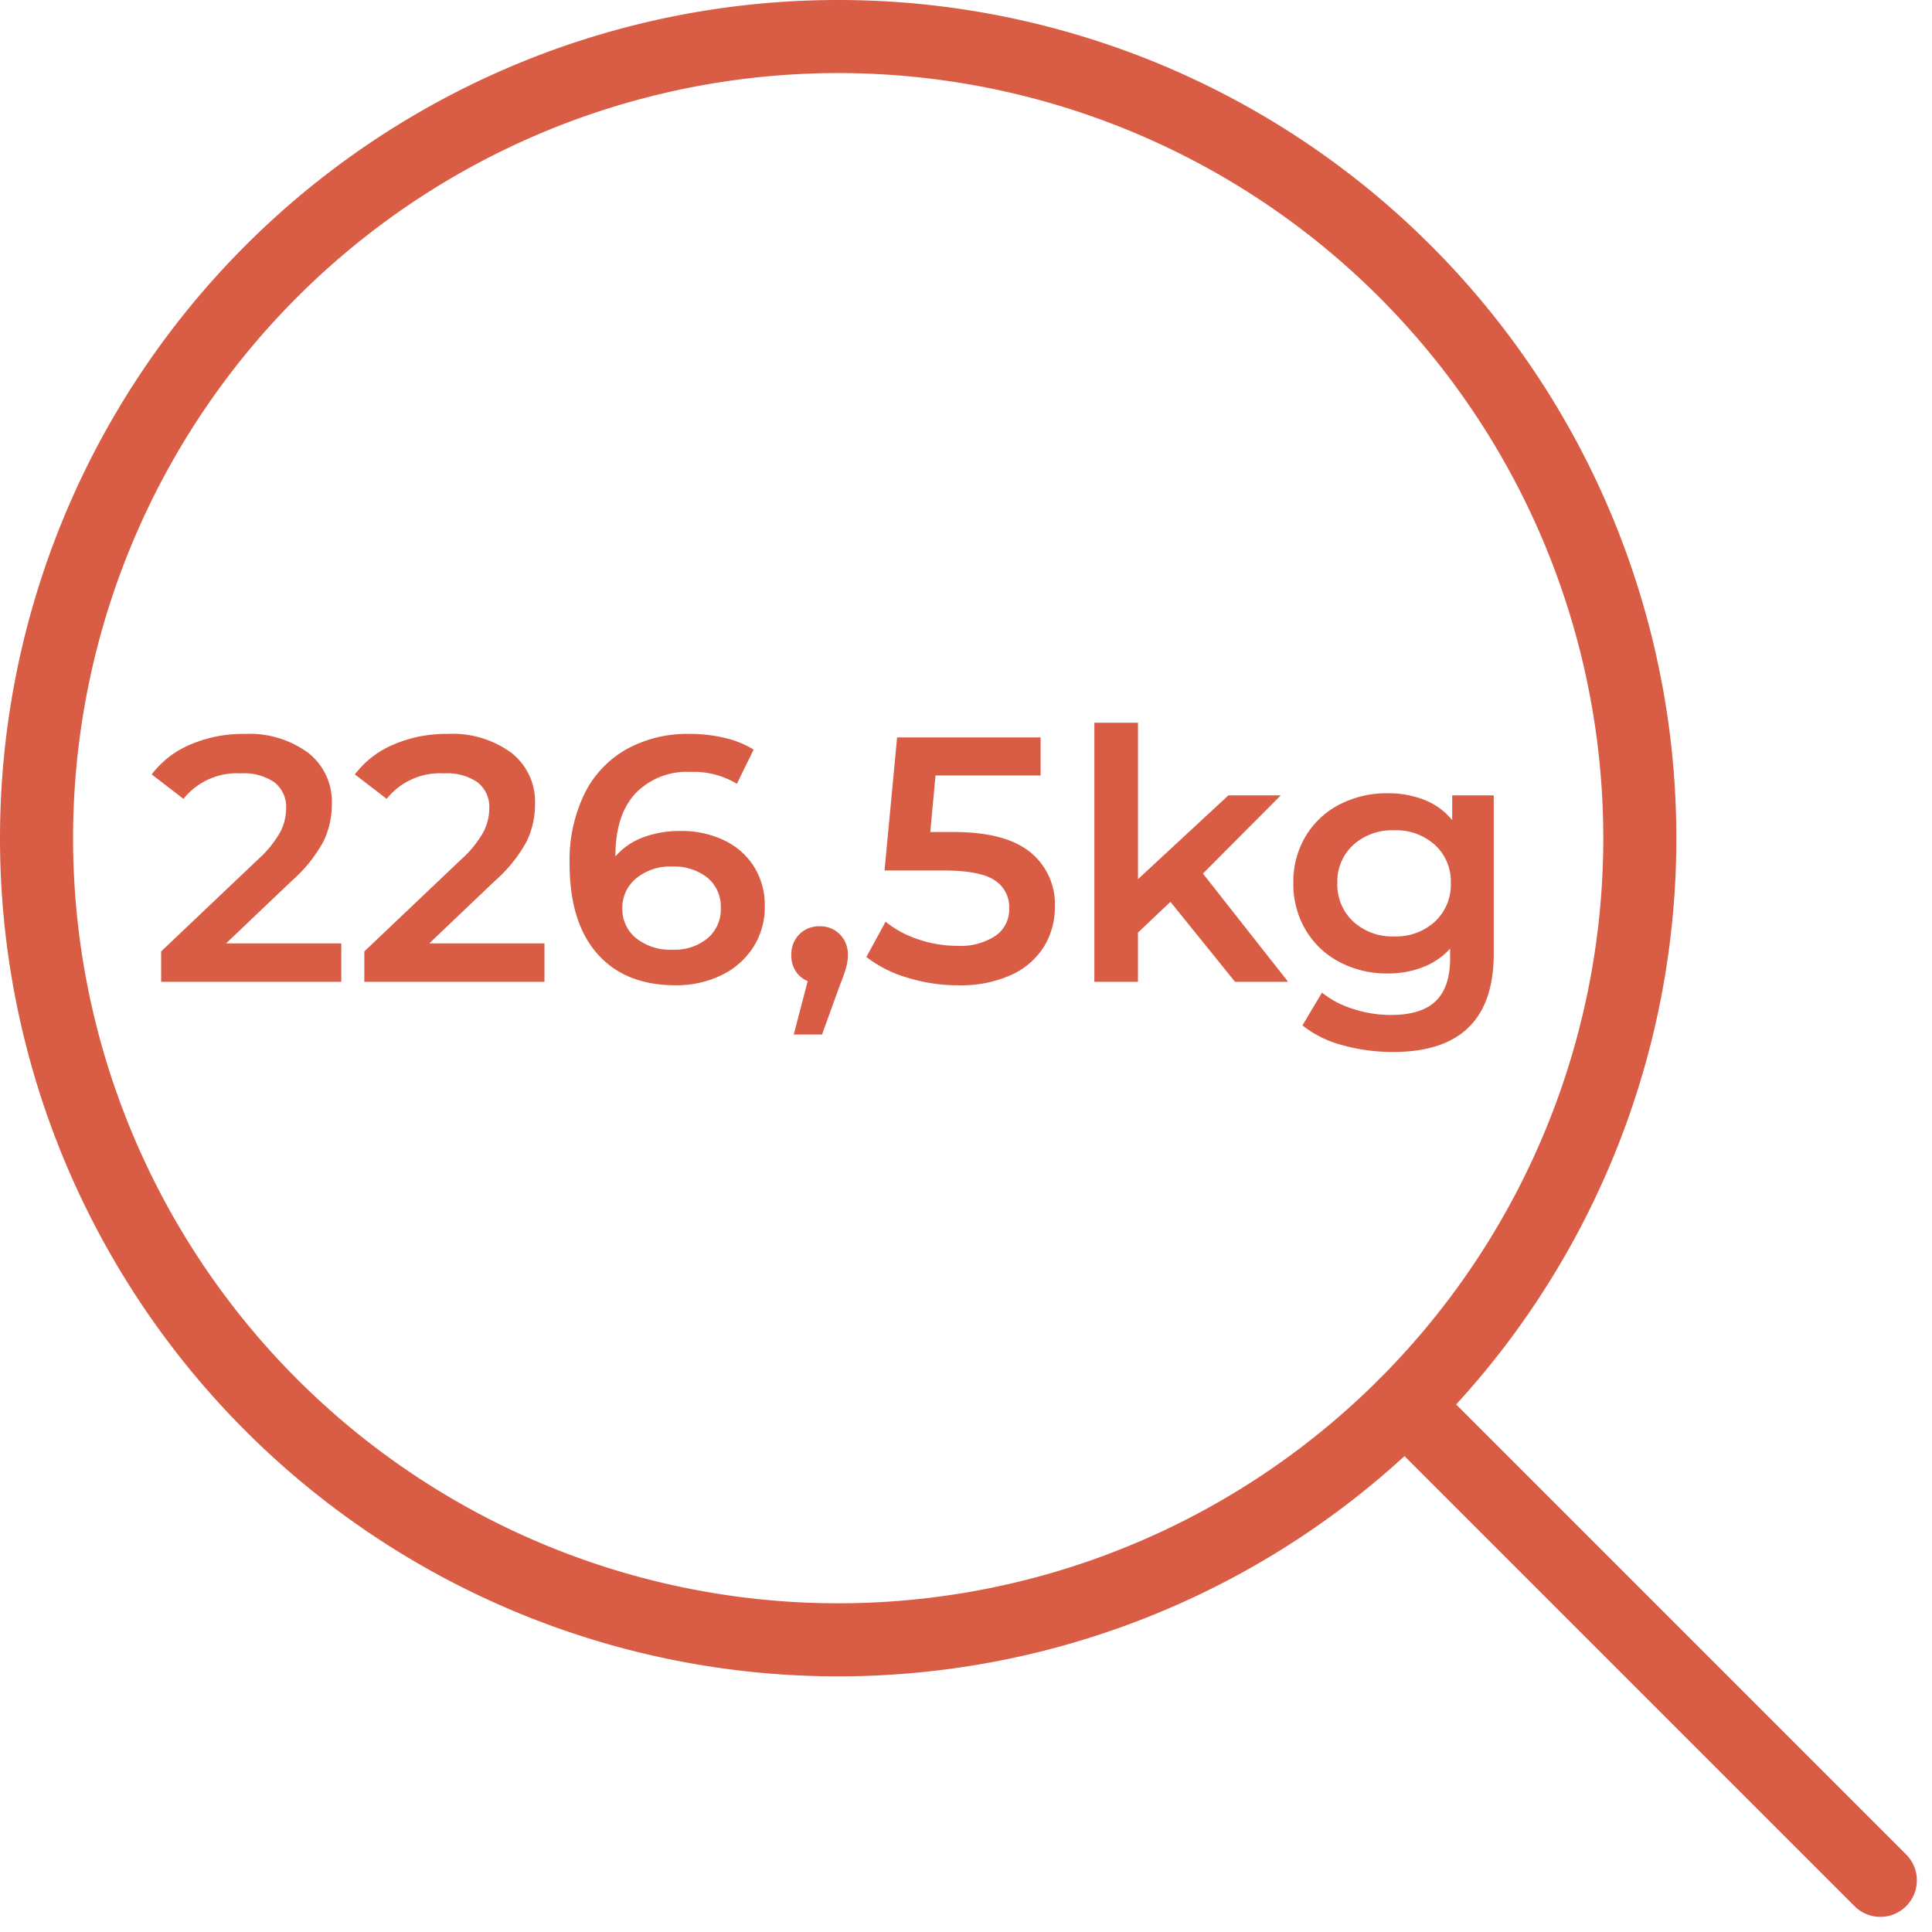
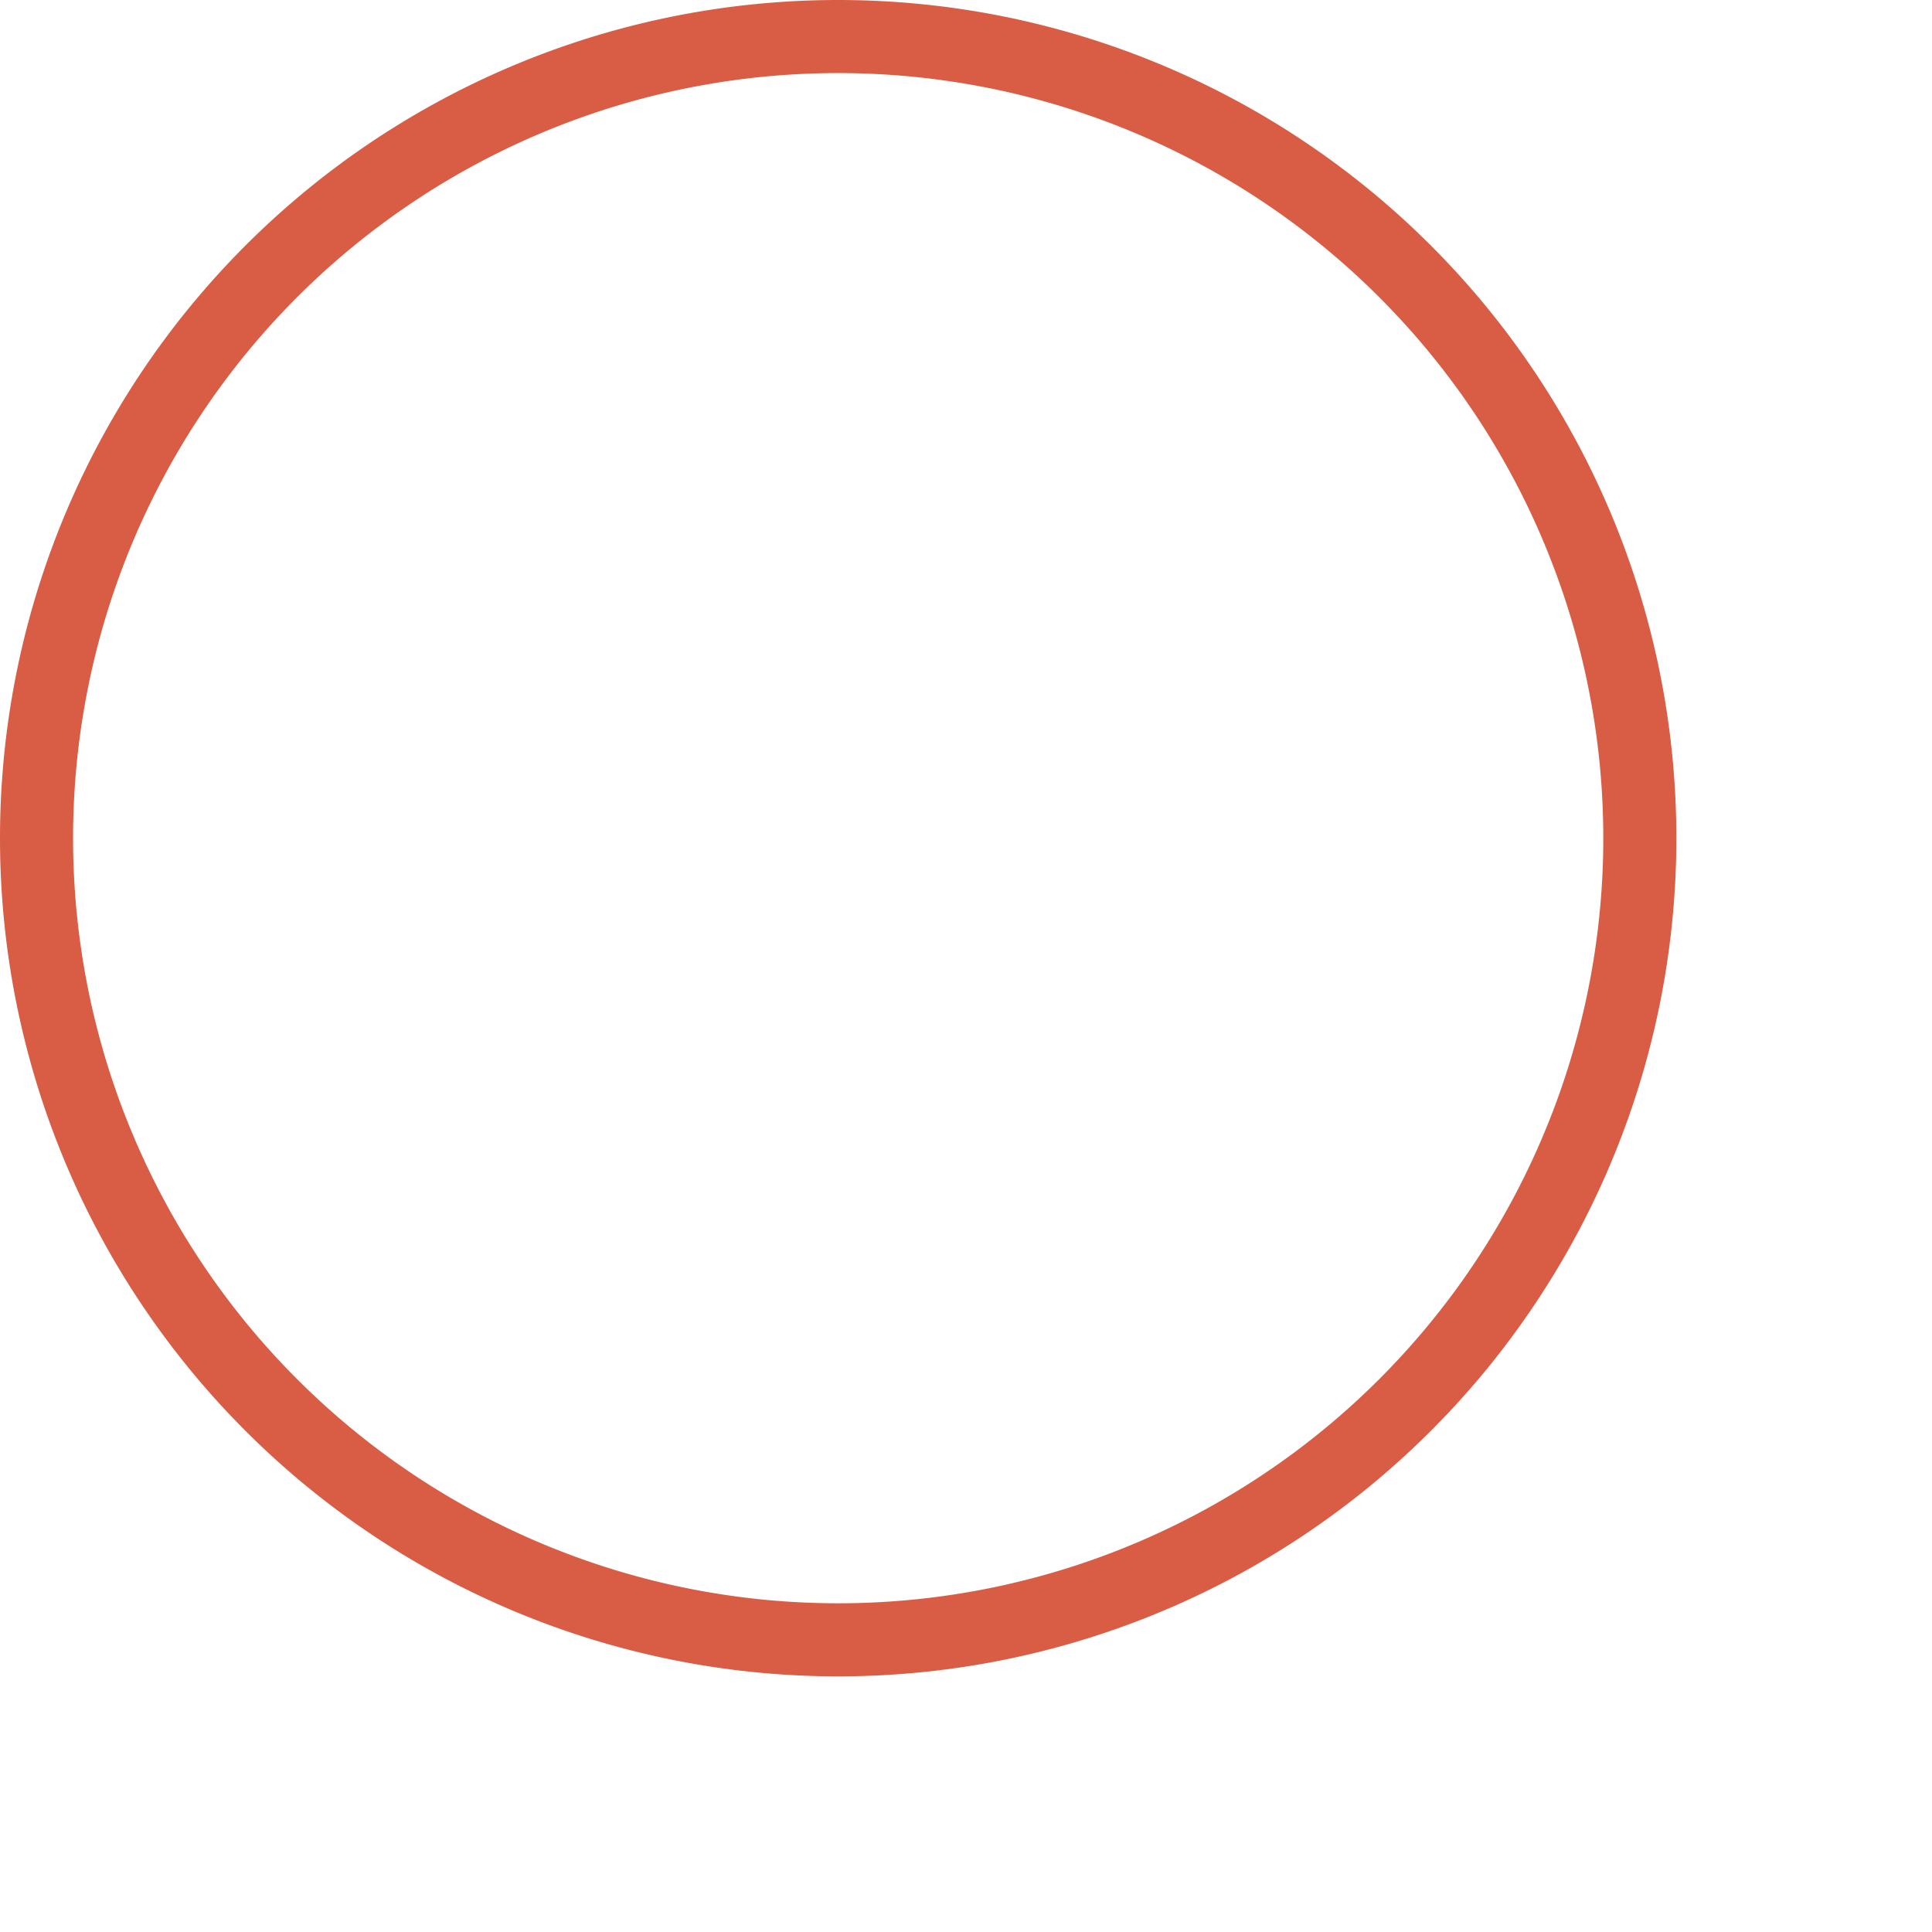
<svg xmlns="http://www.w3.org/2000/svg" width="237.953" height="237.952" viewBox="0 0 237.953 237.952">
  <g id="Icon_035" transform="translate(-406.078 -1344.078)">
    <g id="streamline-icon-medical-nanobot-search_140x140" data-name="streamline-icon-medical-nanobot-search@140x140" transform="translate(410.578 1348.578)">
      <path id="Pfad_21741" data-name="Pfad 21741" d="M2.917,101.651A98.734,98.734,0,1,0,101.651,2.917,98.734,98.734,0,0,0,2.917,101.651Z" transform="translate(-2.917 -2.917)" fill="none" stroke="#d95d45" stroke-linecap="round" stroke-linejoin="round" stroke-width="9" />
-       <path id="Pfad_21742" data-name="Pfad 21742" d="M161.037,161.037,102.5,102.5" transform="translate(66.052 66.051)" fill="none" stroke="#d95d45" stroke-linecap="round" stroke-linejoin="round" stroke-width="9" />
    </g>
-     <path id="Pfad_22053" data-name="Pfad 22053" d="M-60.888-4.73V0H-83.076V-3.741l11.954-11.352a13.134,13.134,0,0,0,2.73-3.375,6.429,6.429,0,0,0,.71-2.86A3.862,3.862,0,0,0-69.1-24.553a6.638,6.638,0,0,0-4.171-1.118,8.415,8.415,0,0,0-7.052,3.139l-3.913-3.01a11.589,11.589,0,0,1,4.751-3.677A16.469,16.469,0,0,1-72.8-30.53a12.232,12.232,0,0,1,7.826,2.322,7.639,7.639,0,0,1,2.924,6.321,10.5,10.5,0,0,1-1.032,4.6,17.958,17.958,0,0,1-3.956,4.9l-8.04,7.657Zm25.026,0V0H-58.05V-3.741L-46.1-15.093a13.134,13.134,0,0,0,2.73-3.375,6.429,6.429,0,0,0,.71-2.86,3.862,3.862,0,0,0-1.419-3.225,6.638,6.638,0,0,0-4.171-1.118,8.415,8.415,0,0,0-7.05,3.139l-3.913-3.01a11.589,11.589,0,0,1,4.751-3.677,16.469,16.469,0,0,1,6.687-1.312,12.232,12.232,0,0,1,7.826,2.322,7.639,7.639,0,0,1,2.924,6.321,10.5,10.5,0,0,1-1.032,4.6,17.958,17.958,0,0,1-3.956,4.9L-50.052-4.73Zm16.77-13.846a12.129,12.129,0,0,1,5.332,1.139,8.774,8.774,0,0,1,3.7,3.247A8.893,8.893,0,0,1-8.729-9.331a9.111,9.111,0,0,1-1.462,5.139A9.675,9.675,0,0,1-14.147-.774a12.692,12.692,0,0,1-5.59,1.2q-6.192,0-9.611-3.87t-3.419-11.094a18.73,18.73,0,0,1,1.85-8.662,12.817,12.817,0,0,1,5.181-5.461,15.5,15.5,0,0,1,7.719-1.871,18.5,18.5,0,0,1,4.365.495A11.868,11.868,0,0,1-10.1-28.6l-2.064,4.214a10.264,10.264,0,0,0-5.719-1.462,8.768,8.768,0,0,0-6.794,2.666q-2.451,2.666-2.451,7.7v.043a8.357,8.357,0,0,1,3.4-2.343,12.83,12.83,0,0,1,4.636-.794Zm-.946,14.62a6.321,6.321,0,0,0,4.257-1.4,4.649,4.649,0,0,0,1.634-3.72,4.634,4.634,0,0,0-1.634-3.741,6.588,6.588,0,0,0-4.386-1.376,6.517,6.517,0,0,0-4.408,1.462,4.669,4.669,0,0,0-1.7,3.7A4.611,4.611,0,0,0-24.617-5.4a6.746,6.746,0,0,0,4.579,1.444Zm18.06-2.881a3.381,3.381,0,0,1,2.494.989,3.49,3.49,0,0,1,.989,2.58,5.783,5.783,0,0,1-.193,1.441A20.548,20.548,0,0,1,.516.43L-1.677,6.493H-5.16L-3.44-.086A3.12,3.12,0,0,1-4.923-1.312,3.546,3.546,0,0,1-5.46-3.269a3.49,3.49,0,0,1,.989-2.58,3.381,3.381,0,0,1,2.493-.988Zm16.512-11.61q6.364,0,9.417,2.472A8.2,8.2,0,0,1,27-9.245a9.252,9.252,0,0,1-1.333,4.9,9.216,9.216,0,0,1-4,3.483A15.036,15.036,0,0,1,15.093.43,21.116,21.116,0,0,1,8.858-.5,15.34,15.34,0,0,1,3.784-3.053L6.149-7.4a12.705,12.705,0,0,0,4.02,2.172,14.948,14.948,0,0,0,4.838.8,7.84,7.84,0,0,0,4.665-1.225,3.935,3.935,0,0,0,1.7-3.376,3.9,3.9,0,0,0-1.828-3.5q-1.828-1.182-6.257-1.182H6.02L7.568-30.1H25.241v4.687H12.3l-.645,6.966Zm26.7,8.6-4,3.784V0H31.863V-31.906h5.375v19.264l11.137-10.32h6.45L45.236-13.33,55.728,0H49.192ZM81.055-22.962V-3.483q0,12.126-12.384,12.126A22.982,22.982,0,0,1,62.393,7.8a13.319,13.319,0,0,1-4.9-2.43L59.9,1.333a11.506,11.506,0,0,0,3.806,2,14.92,14.92,0,0,0,4.666.753q3.784,0,5.547-1.72T75.68-2.881v-1.2A8.836,8.836,0,0,1,72.326-1.8a11.82,11.82,0,0,1-4.343.774,12.457,12.457,0,0,1-5.913-1.4A10.5,10.5,0,0,1,57.9-6.364a11.038,11.038,0,0,1-1.527-5.805A10.925,10.925,0,0,1,57.9-17.953a10.4,10.4,0,0,1,4.171-3.891,12.615,12.615,0,0,1,5.913-1.376,12.115,12.115,0,0,1,4.536.817,8.368,8.368,0,0,1,3.418,2.494v-3.053ZM68.8-5.59a7.047,7.047,0,0,0,5.01-1.827,6.2,6.2,0,0,0,1.956-4.752,6.085,6.085,0,0,0-1.956-4.687,7.1,7.1,0,0,0-5.01-1.806,7.155,7.155,0,0,0-5.052,1.806,6.085,6.085,0,0,0-1.956,4.687,6.2,6.2,0,0,0,1.956,4.752A7.1,7.1,0,0,0,68.8-5.59Z" transform="translate(509 1465)" fill="#d95d45" />
  </g>
</svg>